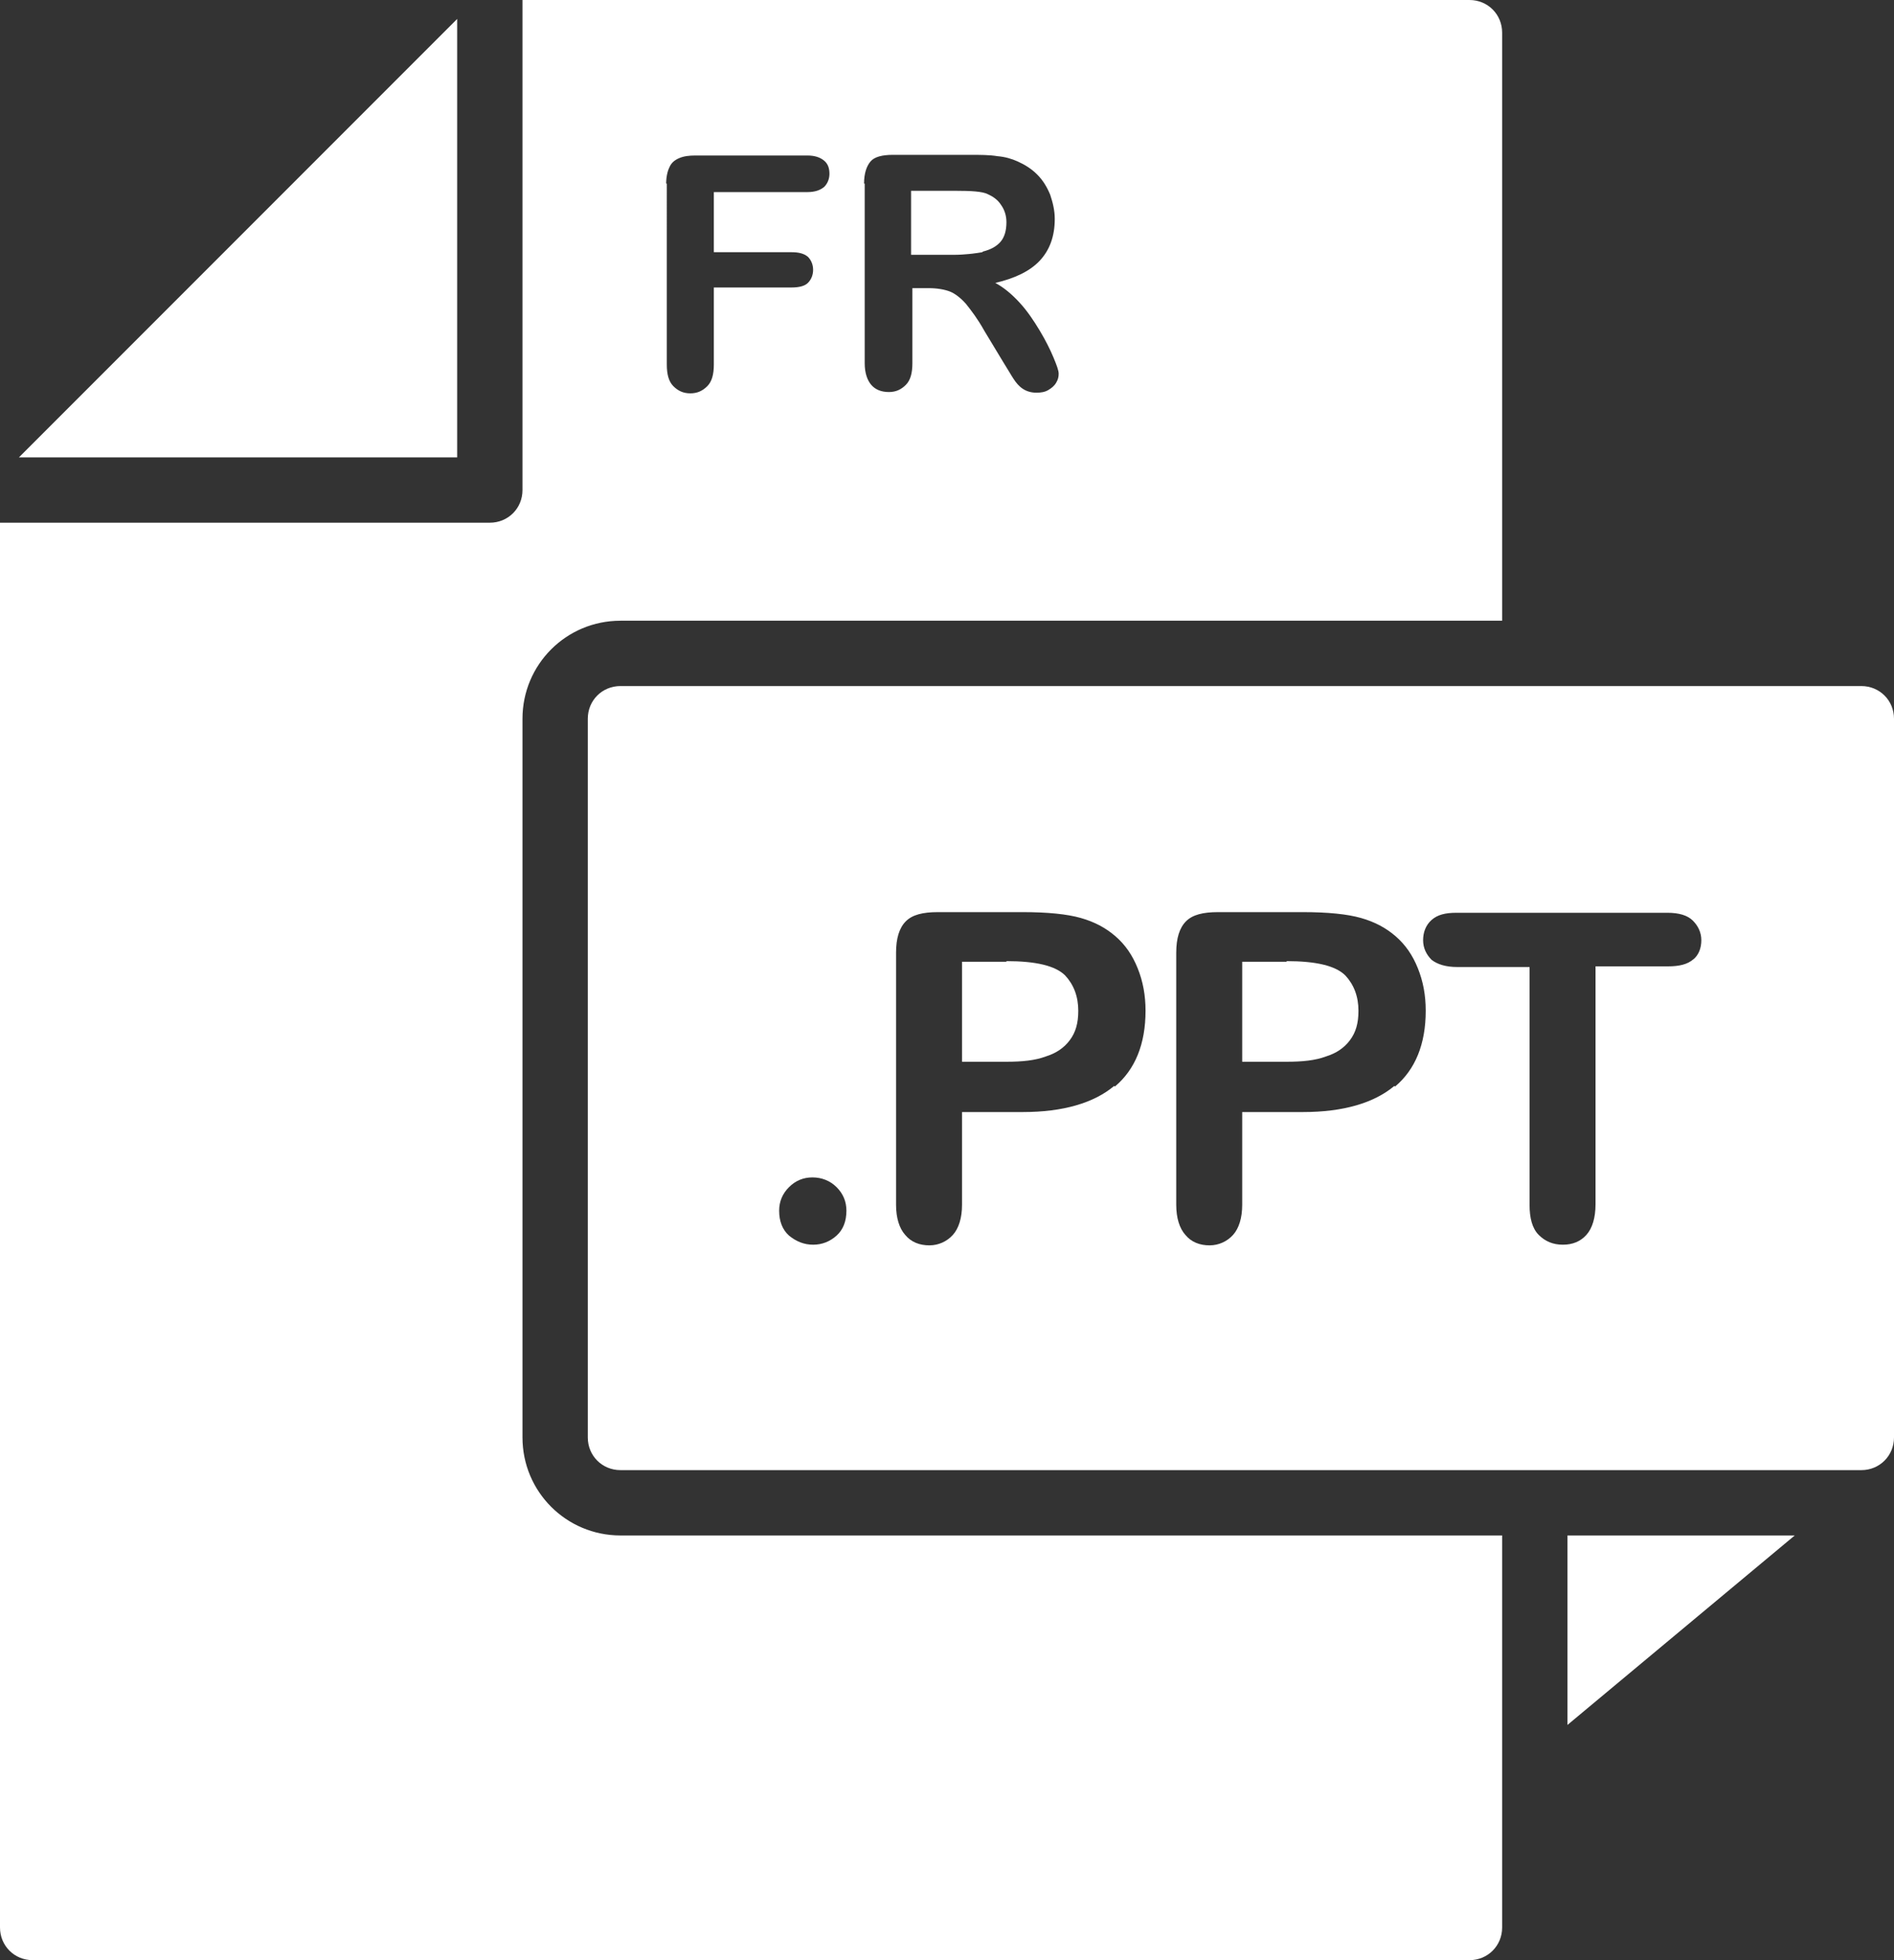
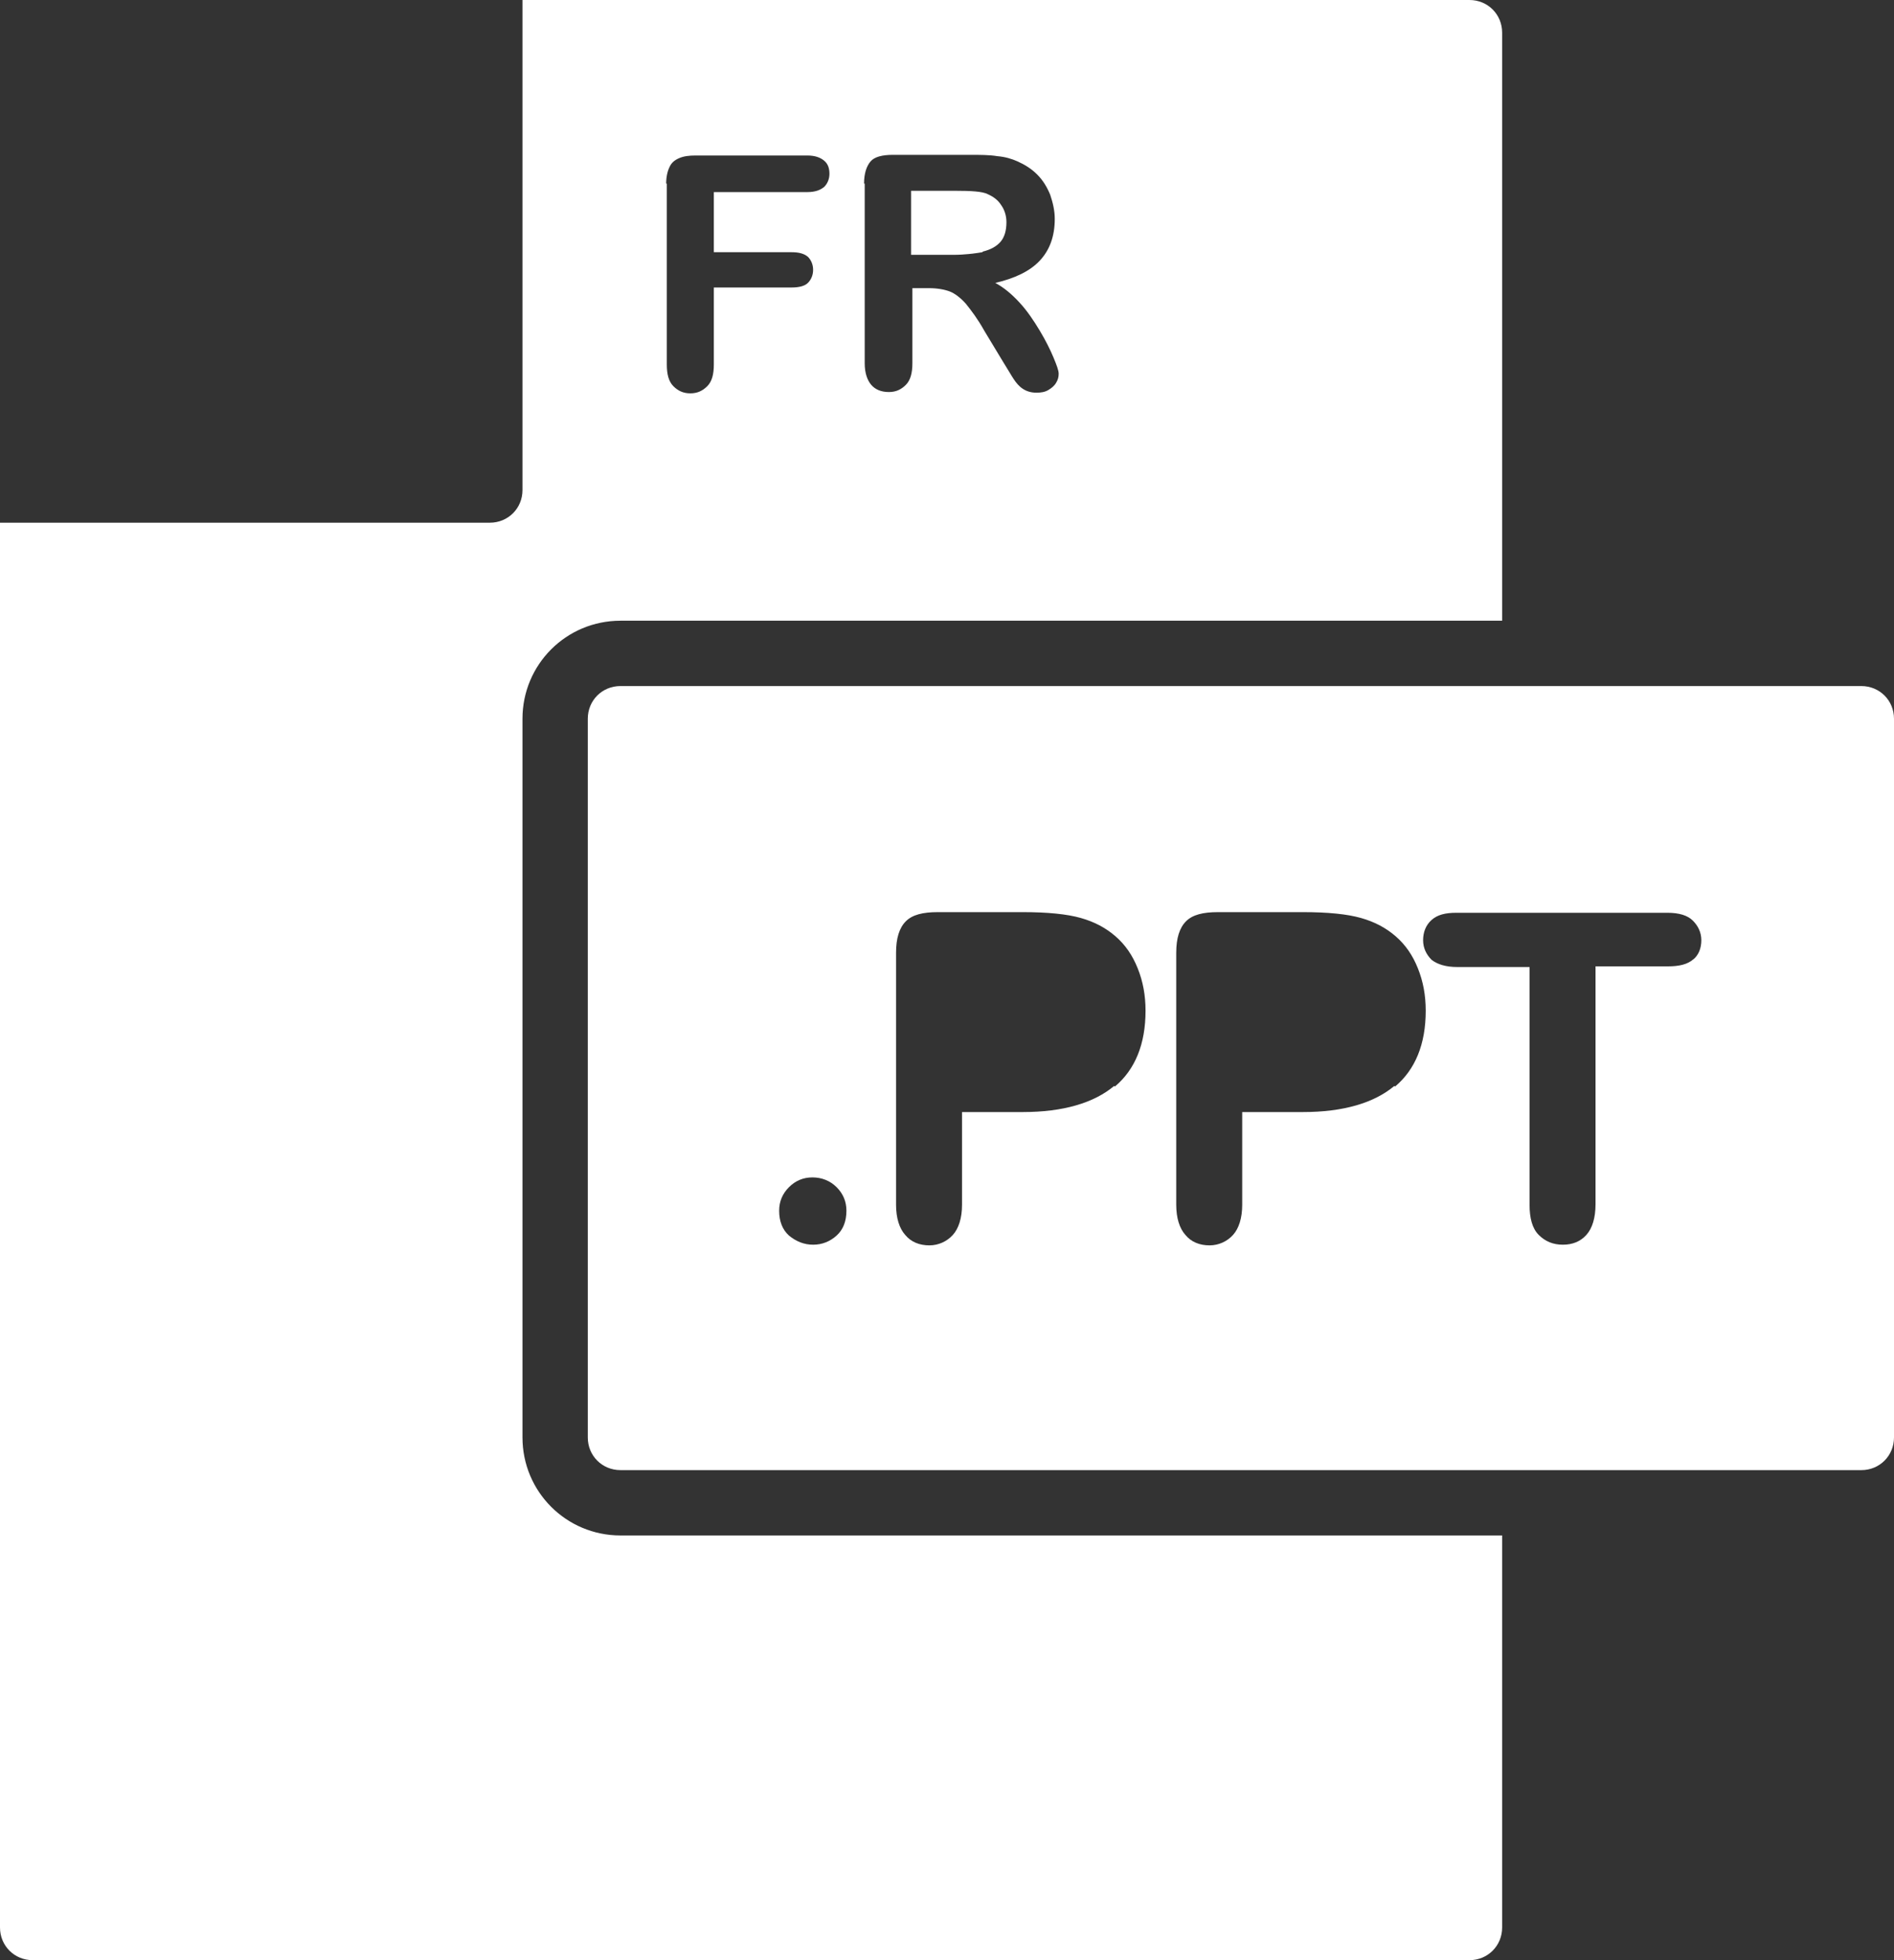
<svg xmlns="http://www.w3.org/2000/svg" id="Layer_2" viewBox="0 0 29 30">
  <rect x="0" y="0" width="29" height="30" fill="#333333" stroke="none" />
  <defs>
    <style>.cls-1{fill:#fff;}</style>
  </defs>
  <g id="np_pdf_3812954_000000">
-     <path id="Path_10" class="cls-1" d="M7,7H.29L7,.29V7Z" />
-     <path id="Path_14" class="cls-1" d="M27.48,23.5l-3.48,2.9v-2.9h3.48Z" />
    <g>
      <path class="cls-1" d="M15.05,3.85c.12-.03,.21-.08,.27-.15,.06-.07,.09-.17,.09-.3,0-.1-.03-.19-.08-.26-.05-.08-.12-.13-.21-.17-.08-.04-.25-.05-.5-.05h-.67v.98h.65c.17,0,.32-.02,.44-.04Z" />
      <path class="cls-1" d="M9.5,9.5h13.5V.5c0-.28-.22-.5-.5-.5H8V7.5c0,.28-.22,.5-.5,.5H0V29.5c0,.28,.22,.5,.5,.5H22.5c.28,0,.5-.22,.5-.5v-6H9.5c-.83,0-1.5-.67-1.5-1.5V11c0-.83,.67-1.5,1.5-1.5Zm3.73-6.69c0-.16,.04-.27,.1-.34s.18-.1,.34-.1h1.18c.16,0,.3,0,.42,.02,.12,.01,.22,.04,.31,.08,.11,.05,.21,.11,.3,.2s.15,.19,.2,.31c.04,.12,.07,.24,.07,.37,0,.27-.08,.48-.23,.64-.15,.16-.38,.27-.68,.34,.13,.07,.25,.17,.37,.3s.22,.28,.31,.43c.09,.15,.16,.29,.21,.41,.05,.12,.08,.2,.08,.25s-.01,.09-.04,.14c-.03,.05-.07,.08-.12,.11-.05,.03-.11,.04-.18,.04-.08,0-.15-.02-.21-.06-.06-.04-.1-.09-.14-.15s-.09-.15-.16-.26l-.29-.48c-.1-.18-.2-.31-.28-.41-.08-.09-.17-.16-.25-.19s-.19-.05-.32-.05h-.25v1.15c0,.15-.03,.26-.1,.33s-.15,.11-.26,.11c-.12,0-.21-.04-.27-.11s-.1-.18-.1-.33V2.81Zm-3.03,0c0-.1,.02-.19,.05-.25,.03-.07,.08-.11,.15-.14,.07-.03,.15-.04,.25-.04h1.71c.12,0,.2,.03,.26,.08,.06,.05,.08,.12,.08,.2s-.03,.15-.08,.2c-.06,.05-.14,.08-.26,.08h-1.43v.92h1.19c.11,0,.19,.02,.25,.07,.05,.05,.08,.12,.08,.2s-.03,.15-.08,.2-.14,.07-.25,.07h-1.19v1.18c0,.15-.03,.26-.1,.33-.07,.07-.15,.11-.26,.11s-.19-.04-.26-.11c-.07-.07-.1-.18-.1-.33V2.81Z" />
    </g>
    <g>
-       <path class="cls-1" d="M19.7,14.72h-.68v1.53h.68c.24,0,.44-.02,.6-.08,.16-.05,.28-.13,.37-.25s.13-.26,.13-.45c0-.22-.07-.4-.2-.54-.15-.15-.45-.22-.9-.22Z" />
-       <path class="cls-1" d="M15.41,14.72h-.68v1.53h.68c.24,0,.44-.02,.6-.08,.16-.05,.28-.13,.37-.25s.13-.26,.13-.45c0-.22-.07-.4-.2-.54-.15-.15-.45-.22-.9-.22Z" />
      <path class="cls-1" d="M28.5,10.5H9.5c-.28,0-.5,.22-.5,.5v11c0,.28,.22,.5,.5,.5H28.5c.28,0,.5-.22,.5-.5V11c0-.28-.22-.5-.5-.5Zm-15.69,8.41c-.1,.09-.22,.14-.36,.14s-.26-.05-.37-.14c-.1-.09-.15-.22-.15-.38,0-.14,.05-.26,.15-.36,.1-.1,.22-.15,.36-.15s.27,.05,.37,.15c.1,.1,.15,.22,.15,.36,0,.16-.05,.29-.15,.38Zm4.25-2.29c-.31,.26-.78,.4-1.4,.4h-.93v1.42c0,.2-.05,.36-.14,.46s-.22,.16-.36,.16c-.15,0-.28-.05-.37-.16-.09-.1-.14-.26-.14-.46v-3.86c0-.22,.05-.38,.15-.48,.1-.1,.26-.14,.49-.14h1.3c.38,0,.68,.03,.89,.09,.21,.06,.38,.15,.53,.28s.26,.29,.34,.49,.12,.41,.12,.65c0,.51-.16,.9-.47,1.16Zm4.29,0c-.31,.26-.78,.4-1.4,.4h-.93v1.42c0,.2-.05,.36-.14,.46s-.22,.16-.36,.16c-.15,0-.28-.05-.37-.16-.09-.1-.14-.26-.14-.46v-3.86c0-.22,.05-.38,.15-.48,.1-.1,.26-.14,.49-.14h1.3c.38,0,.68,.03,.89,.09,.21,.06,.38,.15,.53,.28s.26,.29,.34,.49,.12,.41,.12,.65c0,.51-.16,.9-.47,1.16Zm4.58-1.94c-.09,.08-.22,.11-.39,.11h-1.11v3.64c0,.21-.05,.37-.14,.47-.09,.1-.21,.15-.36,.15s-.27-.05-.37-.15-.14-.26-.14-.46v-3.64h-1.11c-.17,0-.3-.04-.39-.11-.08-.08-.13-.18-.13-.3s.04-.23,.13-.31,.21-.11,.38-.11h3.23c.18,0,.31,.04,.39,.12,.08,.08,.13,.18,.13,.3s-.04,.23-.13,.3Z" />
    </g>
  </g>
</svg>